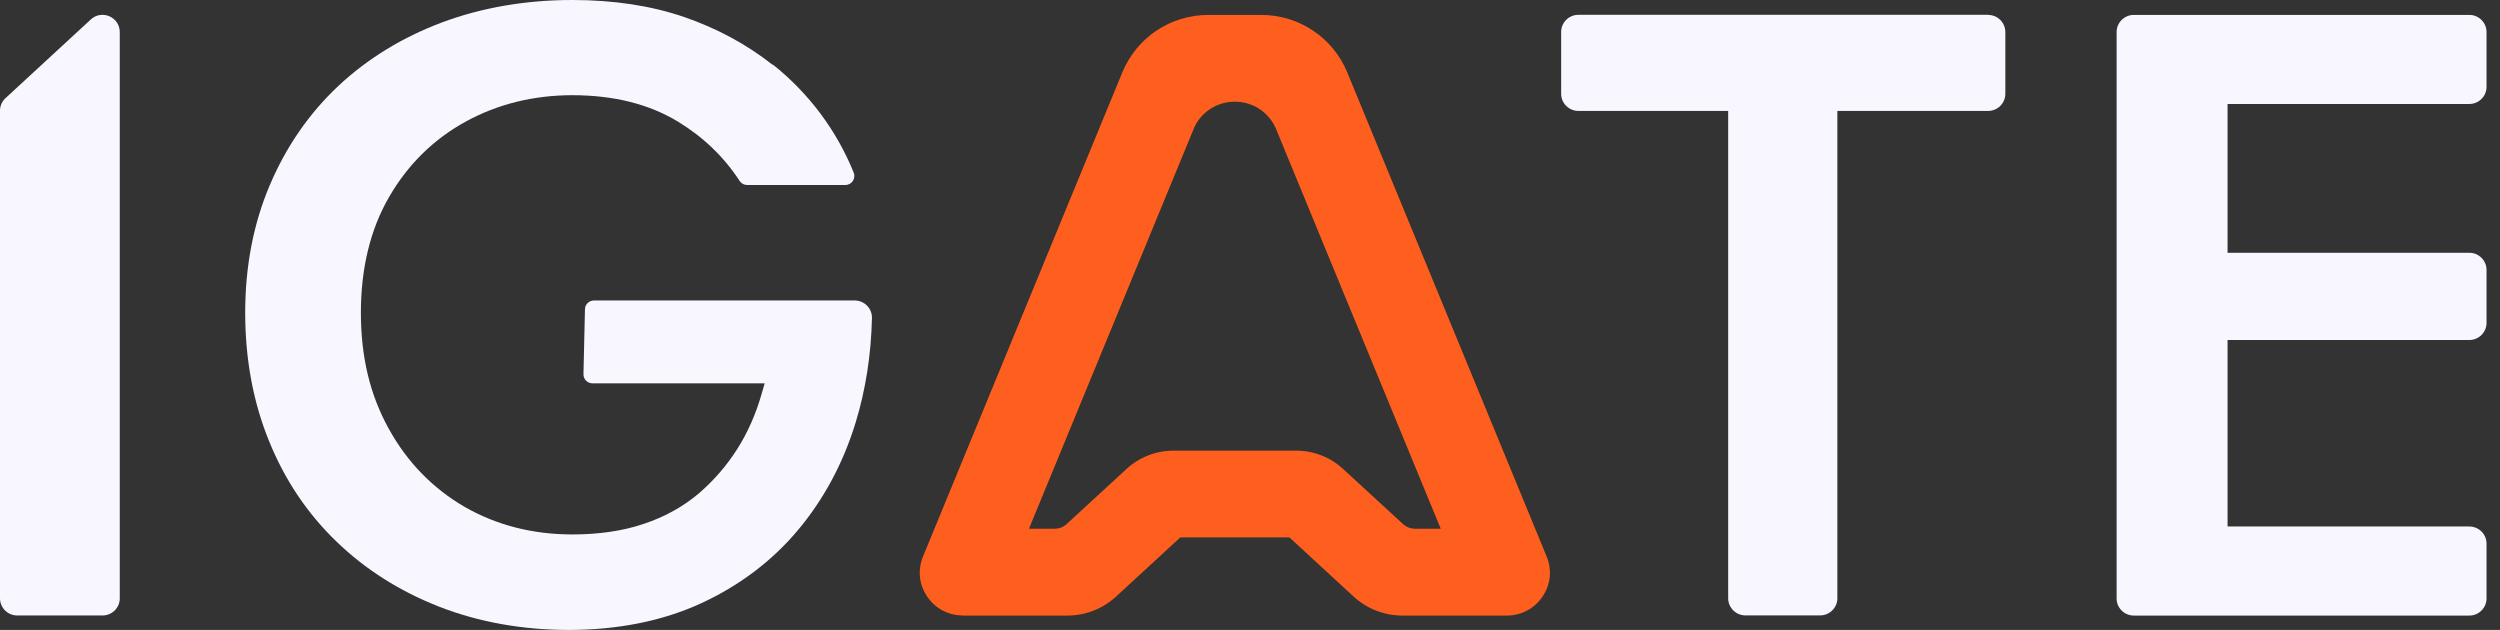
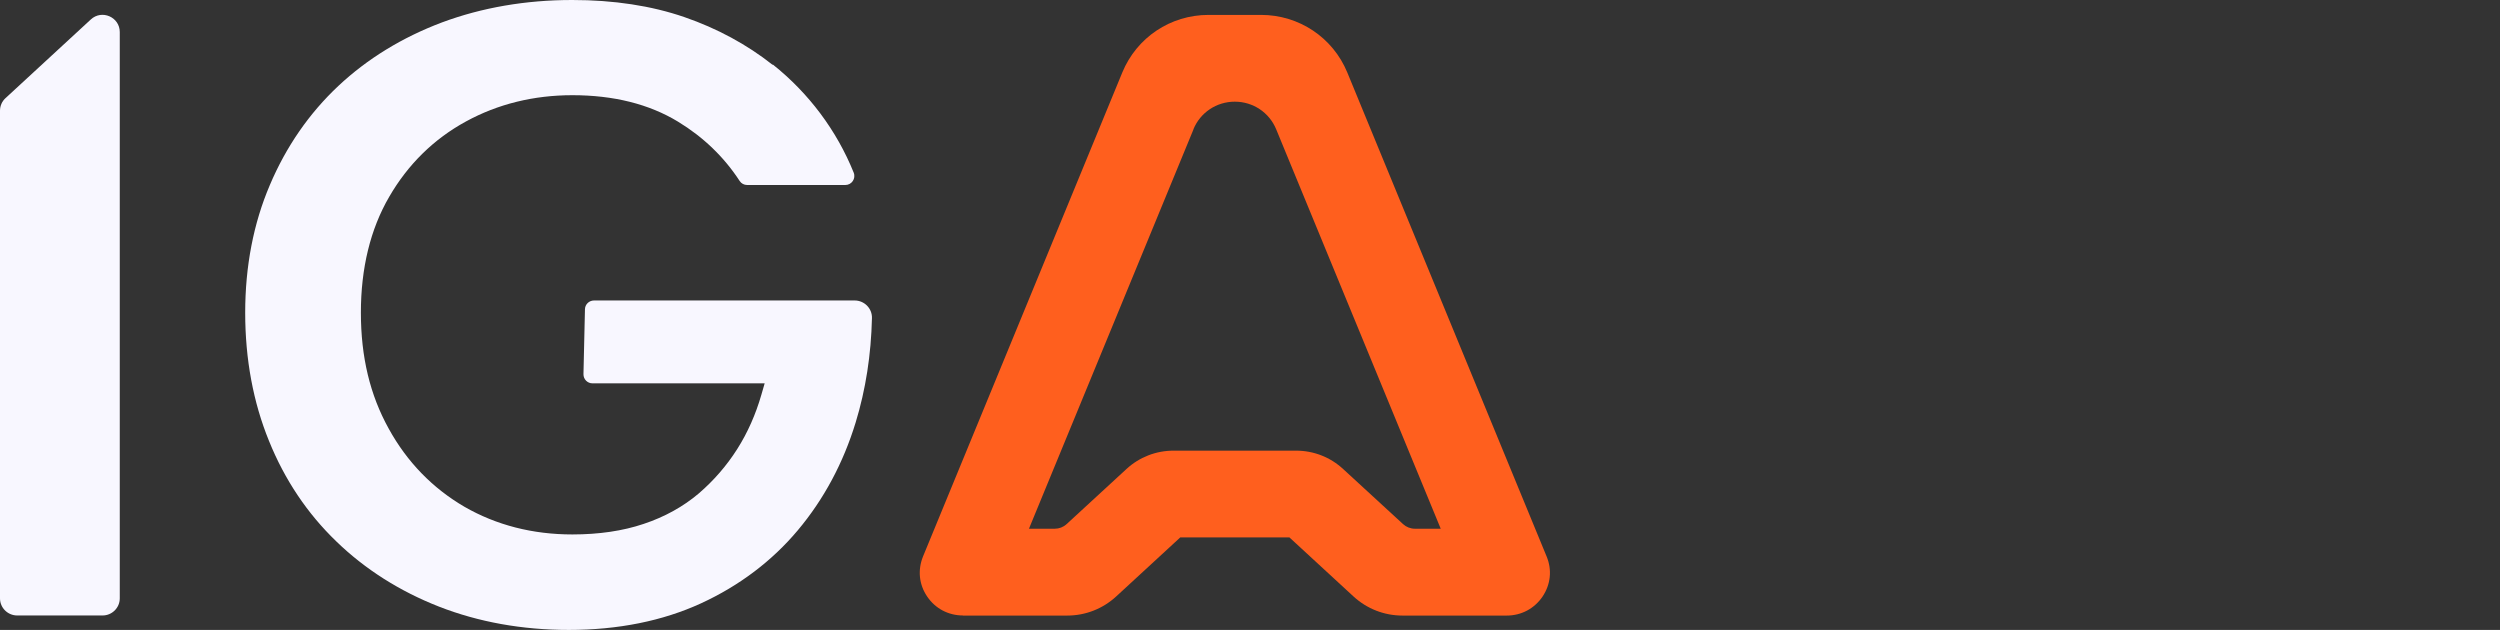
<svg xmlns="http://www.w3.org/2000/svg" width="127" height="32" viewBox="0 0 127 32" fill="none">
  <rect x="0" y="0" width="127" height="32" fill="#333333" stroke="none" />
-   <path d="M101.001 0.753H80.181C79.699 0.753 79.307 1.143 79.307 1.623V4.765C79.307 5.245 79.699 5.635 80.181 5.635H87.792V30.392C87.792 30.871 88.185 31.262 88.667 31.262H92.463C92.945 31.262 93.338 30.871 93.338 30.392V5.635H100.996C101.478 5.635 101.871 5.245 101.871 4.765V1.628C101.871 1.148 101.478 0.758 100.996 0.758L101.001 0.753Z" fill="#F8F7FF" />
-   <path d="M126.316 4.412V1.628C126.316 1.148 125.924 0.757 125.441 0.757H108.399C107.917 0.757 107.524 1.148 107.524 1.628V30.401C107.524 30.881 107.917 31.271 108.399 31.271H125.441C125.924 31.271 126.316 30.881 126.316 30.401V27.616C126.316 27.136 125.924 26.746 125.441 26.746H113.16V17.272H125.441C125.924 17.272 126.316 16.882 126.316 16.402V13.712C126.316 13.232 125.924 12.841 125.441 12.841H113.16V5.282H125.441C125.924 5.282 126.316 4.892 126.316 4.412Z" fill="#F8F7FF" />
  <path d="M48.919 31.271H54.214C55.14 31.271 56.019 30.927 56.7 30.302L59.957 27.301H65.503L68.76 30.302C69.441 30.927 70.32 31.271 71.246 31.271H76.541C77.283 31.271 77.945 30.918 78.361 30.307C78.772 29.695 78.853 28.952 78.569 28.27L68.443 3.683C67.71 1.905 65.99 0.757 64.061 0.757H61.394C59.461 0.757 57.745 1.905 57.012 3.683L46.891 28.265C46.612 28.952 46.683 29.69 47.099 30.302C47.51 30.913 48.177 31.266 48.919 31.266V31.271ZM60.624 6.571C60.974 5.715 61.801 5.165 62.728 5.165C63.654 5.165 64.481 5.715 64.831 6.571L73.189 26.859H71.875C71.653 26.859 71.44 26.774 71.279 26.628L68.23 23.825C67.578 23.223 66.732 22.893 65.838 22.893H59.617C58.728 22.893 57.877 23.223 57.225 23.825L54.18 26.628C54.015 26.779 53.802 26.859 53.585 26.859H52.271L60.629 6.571H60.624Z" fill="#FF5F1E" />
  <path d="M39.242 3.288C37.937 2.258 36.434 1.444 34.77 0.87C33.096 0.292 31.177 0 29.069 0C26.705 0 24.478 0.386 22.455 1.138C20.441 1.896 18.663 2.982 17.189 4.365C15.704 5.757 14.532 7.456 13.709 9.398C12.877 11.346 12.456 13.528 12.456 15.885C12.456 18.241 12.863 20.438 13.667 22.404C14.461 24.37 15.61 26.083 17.084 27.503C18.545 28.919 20.304 30.034 22.308 30.819C24.313 31.6 26.53 32 28.894 32C31.404 32 33.663 31.544 35.611 30.65C37.554 29.756 39.214 28.505 40.532 26.934C41.851 25.363 42.839 23.519 43.468 21.459C43.979 19.789 44.253 18.011 44.295 16.158C44.31 15.668 43.908 15.264 43.416 15.264H30.175C29.929 15.264 29.721 15.461 29.716 15.706L29.64 19.008C29.636 19.262 29.839 19.474 30.099 19.474H38.845L38.679 20.048C38.391 21.049 37.98 21.981 37.45 22.814C36.916 23.655 36.259 24.413 35.493 25.071C34.708 25.735 33.772 26.257 32.699 26.614C31.64 26.972 30.421 27.15 29.078 27.15C27.055 27.15 25.211 26.675 23.594 25.744C21.973 24.799 20.677 23.467 19.746 21.774C18.796 20.062 18.333 18.133 18.333 15.88C18.333 13.627 18.815 11.642 19.77 10C20.725 8.349 22.039 7.06 23.67 6.171C25.296 5.282 27.116 4.836 29.078 4.836C31.172 4.836 32.973 5.287 34.444 6.181C35.729 6.962 36.779 7.973 37.573 9.191C37.658 9.323 37.8 9.398 37.956 9.398H42.943C43.265 9.398 43.487 9.074 43.369 8.773C42.504 6.623 41.076 4.723 39.261 3.279V3.288H39.242Z" fill="#F8F7FF" />
  <path d="M0 5.626V30.396C0 30.876 0.392 31.266 0.875 31.266H5.21C5.692 31.266 6.084 30.876 6.084 30.396V1.628C6.084 0.866 5.172 0.47 4.614 0.988L0.279 4.986C0.099 5.151 0 5.381 0 5.626Z" fill="#F8F7FF" />
</svg>